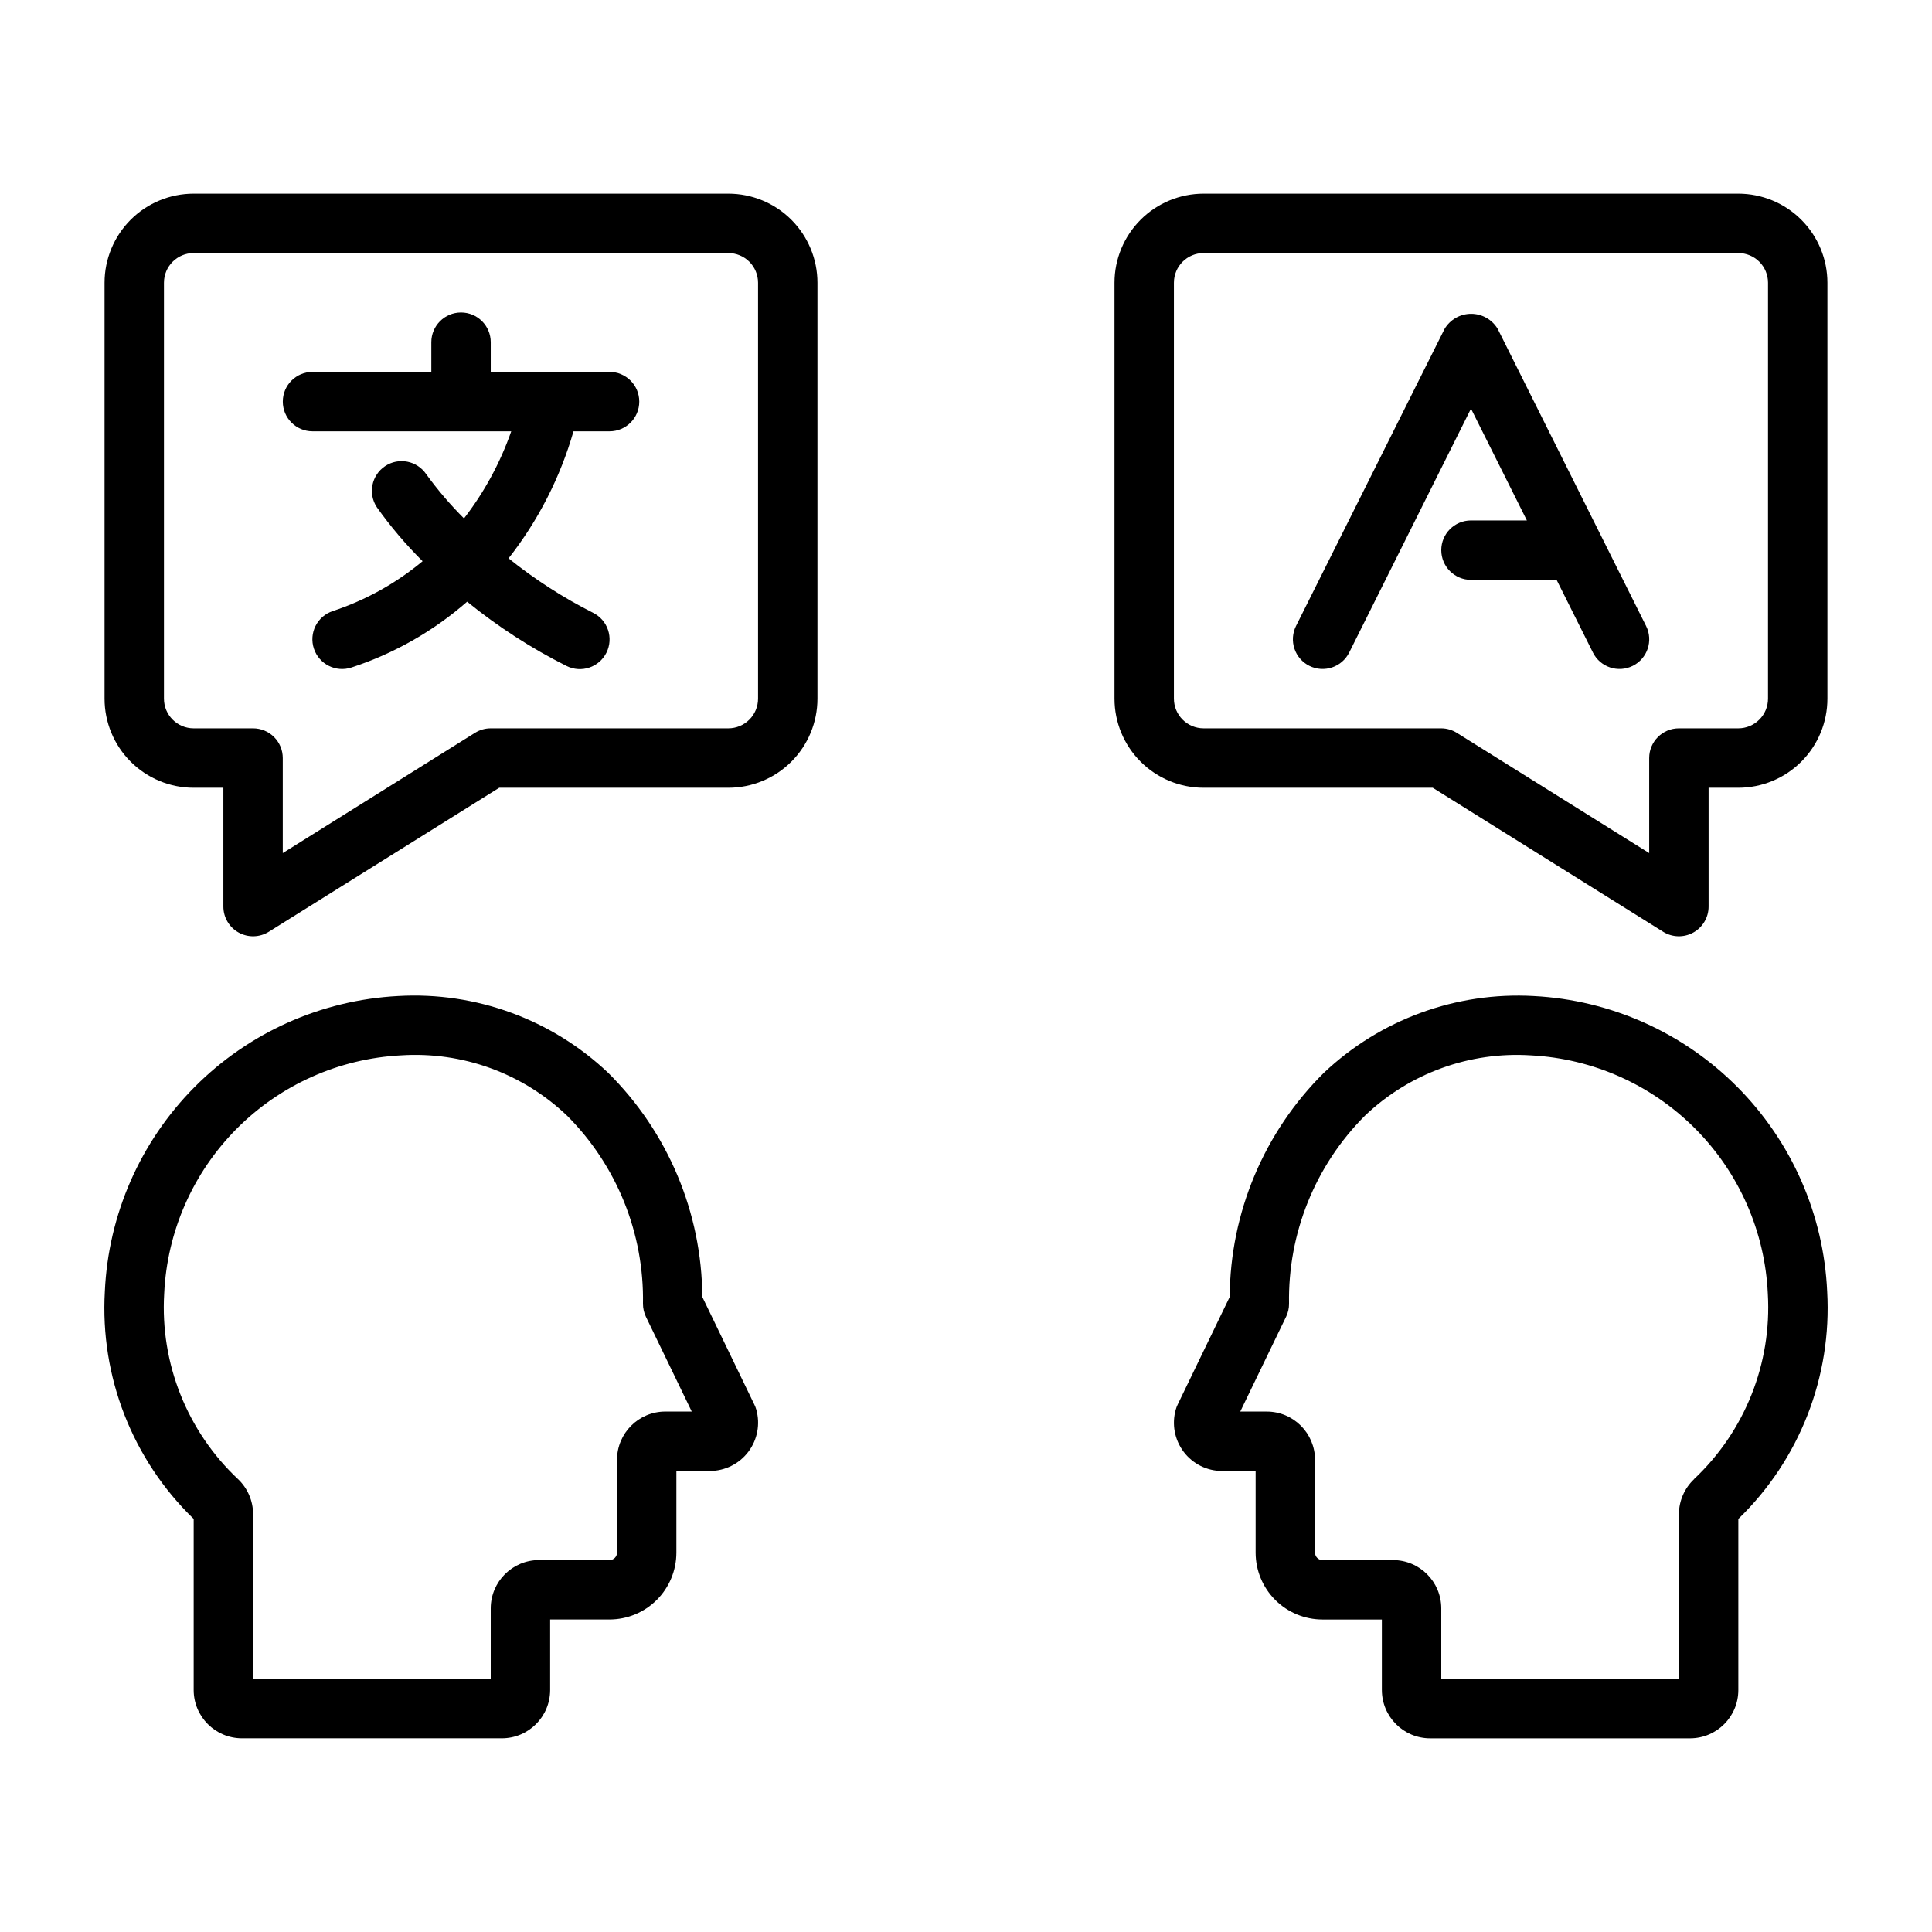
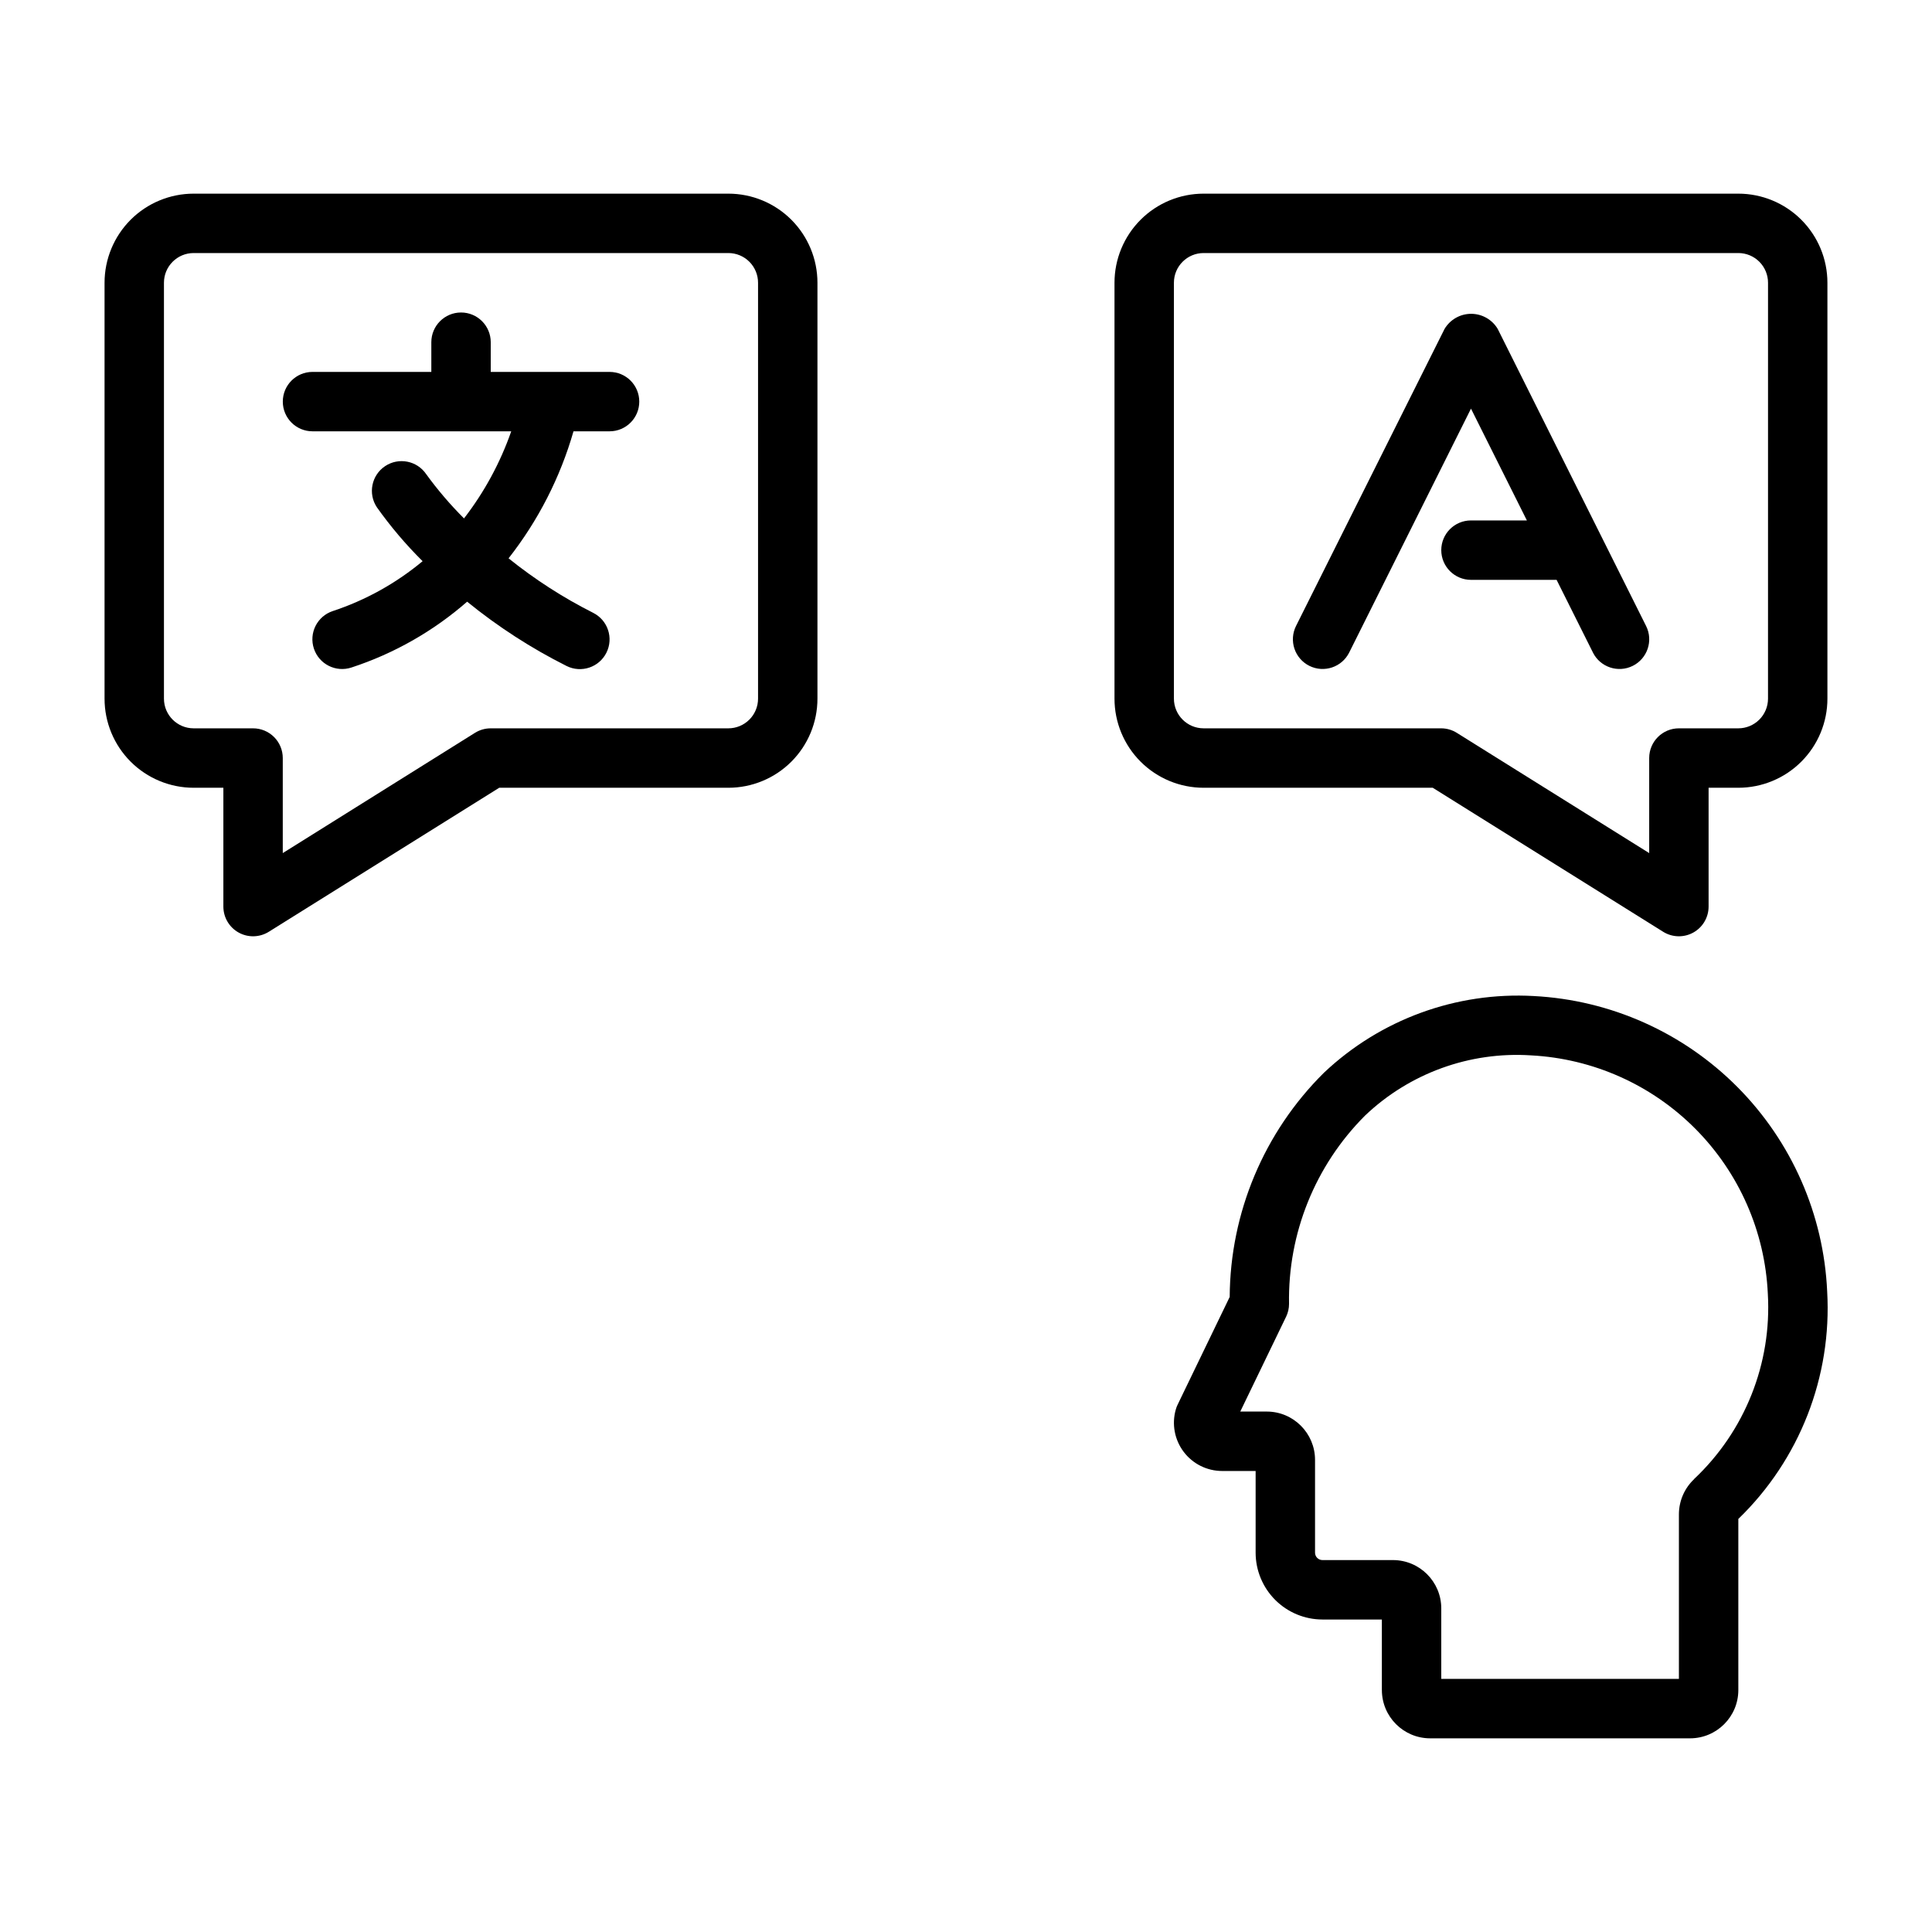
<svg xmlns="http://www.w3.org/2000/svg" fill="#000000" width="800px" height="800px" version="1.1" viewBox="144 144 512 512">
  <g>
-     <path d="m343.92 516.25-13.801-28.551v-0.004c-0.125-22.328-9.105-43.695-24.969-59.41-14.945-14.148-35.062-21.504-55.609-20.332-20.367 1.059-39.617 9.66-53.988 24.133-14.375 14.473-22.848 33.777-23.77 54.156-1.293 22.562 7.301 44.574 23.543 60.289v45.344c0.012 7.062 5.734 12.785 12.793 12.793h68.883c7.059-0.008 12.781-5.731 12.789-12.793v-18.695h15.746c4.695-0.004 9.199-1.871 12.52-5.191 3.32-3.32 5.188-7.824 5.191-12.52v-21.648h8.855c4.016 0 7.801-1.883 10.219-5.09 2.418-3.207 3.191-7.363 2.086-11.223-0.125-0.434-0.289-0.855-0.488-1.258zm-23.617 1.828v-0.004c-7.059 0.008-12.781 5.731-12.789 12.793v24.602c0 0.523-0.211 1.023-0.582 1.395-0.371 0.367-0.871 0.574-1.395 0.57h-18.695c-7.062 0.012-12.785 5.731-12.793 12.793v18.695h-62.977v-43.695c-0.016-3.5-1.461-6.844-4-9.25-13.477-12.664-20.641-30.652-19.562-49.113 0.742-16.445 7.582-32.027 19.184-43.707 11.602-11.68 27.133-18.621 43.574-19.477 16.262-1.059 32.223 4.738 44.012 15.988 13.191 13.207 20.449 31.207 20.113 49.871 0.004 1.188 0.273 2.356 0.785 3.426l12.141 25.109z" />
    <path d="m550.46 407.96c-20.543-1.16-40.66 6.195-55.609 20.332-15.863 15.715-24.844 37.082-24.969 59.41l-13.801 28.551v0.004c-0.199 0.402-0.359 0.824-0.48 1.258-1.109 3.859-0.34 8.02 2.078 11.227s6.203 5.09 10.219 5.086h8.855v21.648c0.004 4.695 1.871 9.199 5.191 12.52 3.324 3.32 7.824 5.188 12.52 5.191h15.742v18.695h0.004c0.008 7.062 5.731 12.785 12.793 12.793h68.879c7.062-0.008 12.785-5.731 12.793-12.793v-45.344c16.242-15.715 24.836-37.727 23.543-60.289-0.918-20.379-9.391-39.684-23.766-54.156s-33.621-23.074-53.992-24.133zm42.508 128.02c-2.555 2.402-4.012 5.742-4.039 9.25v43.695h-62.977v-18.695c-0.008-7.062-5.731-12.781-12.789-12.793h-18.699c-1.086 0-1.965-0.879-1.965-1.965v-24.602c-0.012-7.062-5.731-12.785-12.793-12.793h-7.023l12.137-25.113 0.004 0.004c0.516-1.07 0.785-2.238 0.785-3.426-0.336-18.664 6.922-36.664 20.113-49.871 11.789-11.25 27.754-17.047 44.012-15.988 16.441 0.855 31.977 7.797 43.574 19.477 11.602 11.68 18.441 27.262 19.184 43.707 1.082 18.461-6.086 36.449-19.562 49.113z" />
    <path d="m305.54 242.56h-31.488v-7.871c0-4.348-3.523-7.875-7.871-7.875-4.348 0-7.875 3.527-7.875 7.875v7.871h-31.488c-4.348 0-7.871 3.523-7.871 7.871 0 4.348 3.523 7.871 7.871 7.871h52.664c-2.902 8.316-7.129 16.113-12.516 23.082-3.641-3.637-6.988-7.551-10.012-11.715-2.426-3.586-7.297-4.543-10.898-2.137-3.602 2.406-4.582 7.269-2.195 10.883 3.625 5.109 7.684 9.895 12.133 14.305-7.035 5.863-15.117 10.348-23.812 13.219-4.133 1.371-6.367 5.832-4.992 9.965 1.375 4.129 5.836 6.363 9.965 4.988 11.285-3.695 21.703-9.625 30.641-17.441 8.137 6.621 16.977 12.336 26.355 17.043 3.891 1.941 8.621 0.363 10.562-3.527 1.945-3.891 0.363-8.621-3.527-10.566-7.953-4.012-15.465-8.852-22.41-14.438 7.852-10.004 13.695-21.434 17.207-33.66h9.559c4.348 0 7.871-3.523 7.871-7.871 0-4.348-3.523-7.871-7.871-7.871z" />
    <path d="m337.02 195.32h-141.7c-6.262 0-12.27 2.488-16.699 6.918-4.426 4.43-6.914 10.438-6.914 16.699v110.21c0 6.266 2.488 12.273 6.914 16.699 4.43 4.43 10.438 6.918 16.699 6.918h7.875v31.488c0 2.863 1.551 5.5 4.055 6.887s5.562 1.305 7.988-0.211l61.062-38.164h60.719c6.262 0 12.27-2.488 16.699-6.918 4.426-4.426 6.914-10.434 6.914-16.699v-110.21c0-6.262-2.488-12.27-6.914-16.699-4.43-4.43-10.438-6.918-16.699-6.918zm7.871 133.82c0 2.09-0.828 4.094-2.305 5.566-1.477 1.477-3.481 2.309-5.566 2.309h-62.977c-1.477 0-2.922 0.414-4.172 1.195l-50.934 31.867v-25.191c0-2.09-0.828-4.09-2.305-5.566-1.477-1.477-3.481-2.305-5.566-2.305h-15.746c-4.348 0-7.871-3.527-7.871-7.875v-110.21c0-4.348 3.523-7.871 7.871-7.871h141.7c2.086 0 4.09 0.828 5.566 2.305 1.477 1.477 2.305 3.481 2.305 5.566z" />
    <path d="m604.67 195.32h-141.7c-6.266 0-12.273 2.488-16.699 6.918-4.43 4.43-6.918 10.438-6.918 16.699v110.21c0 6.266 2.488 12.273 6.918 16.699 4.426 4.43 10.434 6.918 16.699 6.918h60.719l61.062 38.164h-0.004c2.426 1.516 5.488 1.598 7.988 0.211 2.504-1.387 4.059-4.023 4.059-6.887v-31.488h7.871c6.262 0 12.27-2.488 16.699-6.918 4.43-4.426 6.918-10.434 6.918-16.699v-110.21c0-6.262-2.488-12.27-6.918-16.699-4.43-4.43-10.438-6.918-16.699-6.918zm7.871 133.82c0 2.09-0.828 4.094-2.305 5.566-1.477 1.477-3.481 2.309-5.566 2.309h-15.746c-4.348 0-7.871 3.523-7.871 7.871v25.191l-50.934-31.836h0.004c-1.25-0.793-2.695-1.219-4.176-1.227h-62.973c-4.348 0-7.875-3.527-7.875-7.875v-110.21c0-4.348 3.527-7.871 7.875-7.871h141.7c2.086 0 4.09 0.828 5.566 2.305 1.477 1.477 2.305 3.481 2.305 5.566z" />
    <path d="m540.91 231.17c-1.477-2.484-4.156-4.004-7.043-4.004-2.891 0-5.566 1.52-7.047 4.004l-39.359 78.719c-0.934 1.871-1.086 4.031-0.426 6.012 0.664 1.984 2.082 3.621 3.953 4.555 3.891 1.941 8.621 0.363 10.562-3.527l32.277-64.637 14.812 29.629h-14.812c-4.348 0-7.875 3.523-7.875 7.871 0 4.348 3.527 7.875 7.875 7.875h22.688l9.629 19.262h-0.004c1.945 3.891 6.676 5.469 10.566 3.527 3.891-1.945 5.469-6.676 3.523-10.566z" />
  </g>
</svg>